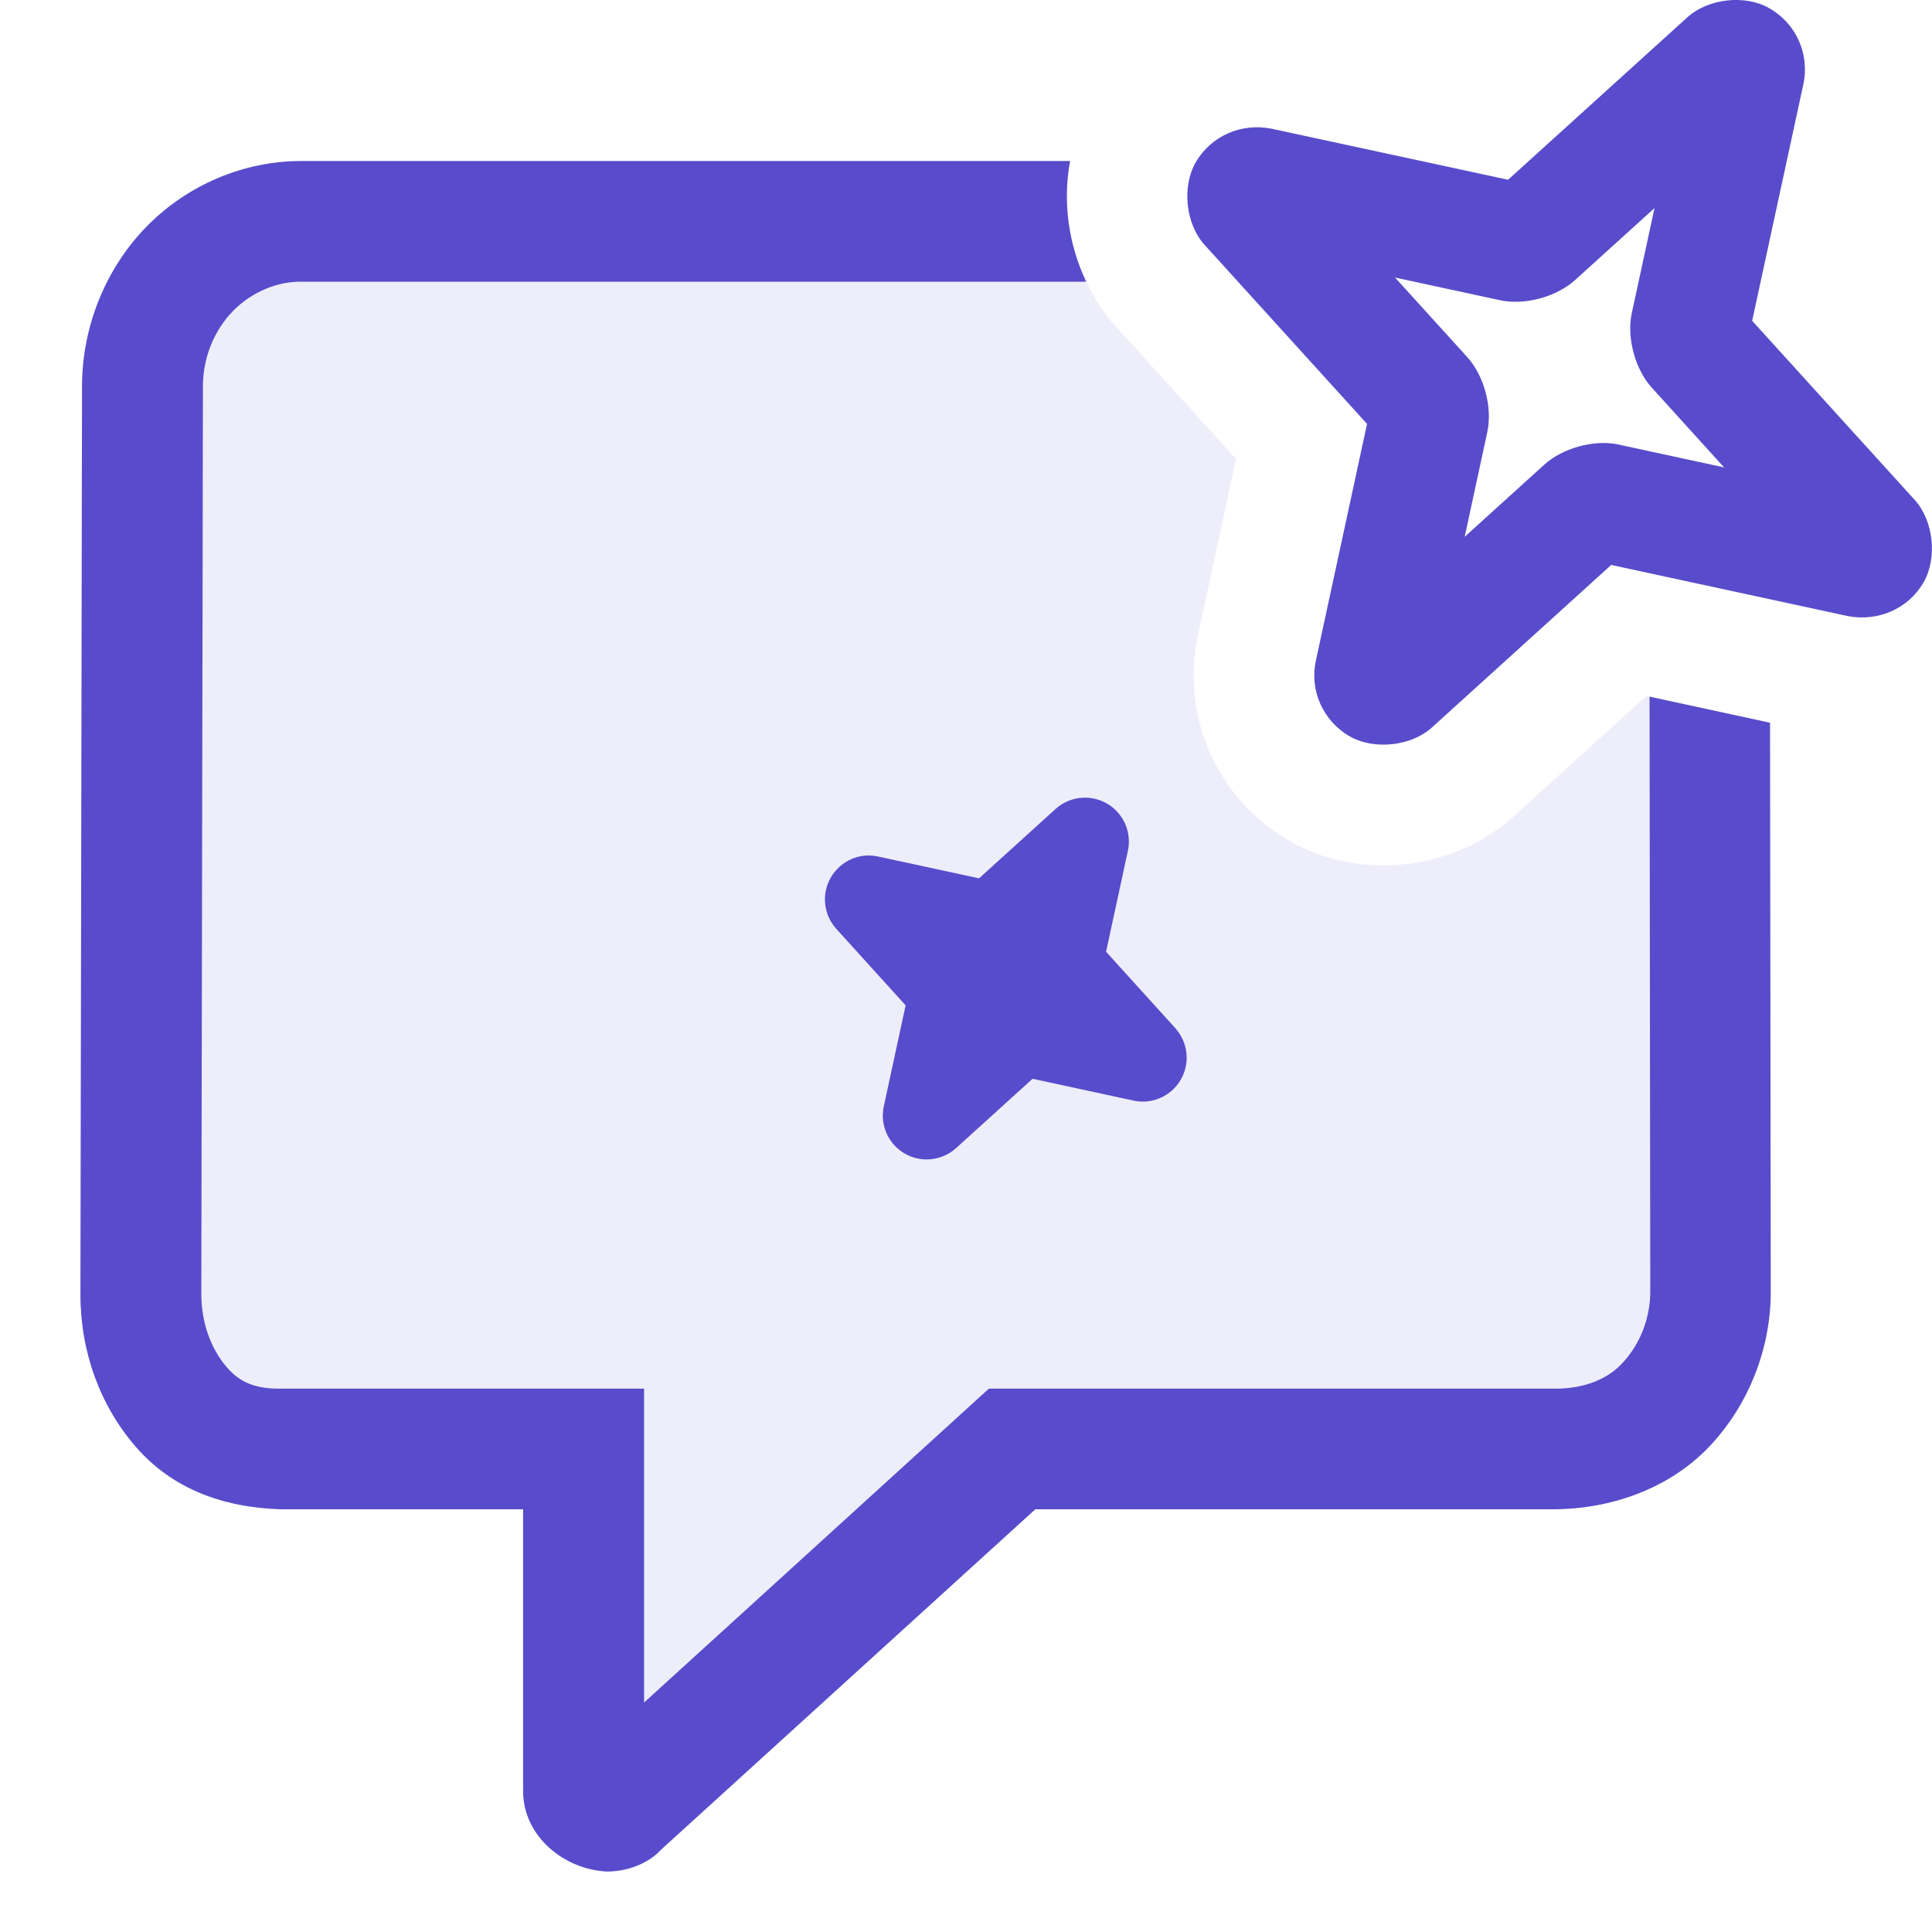
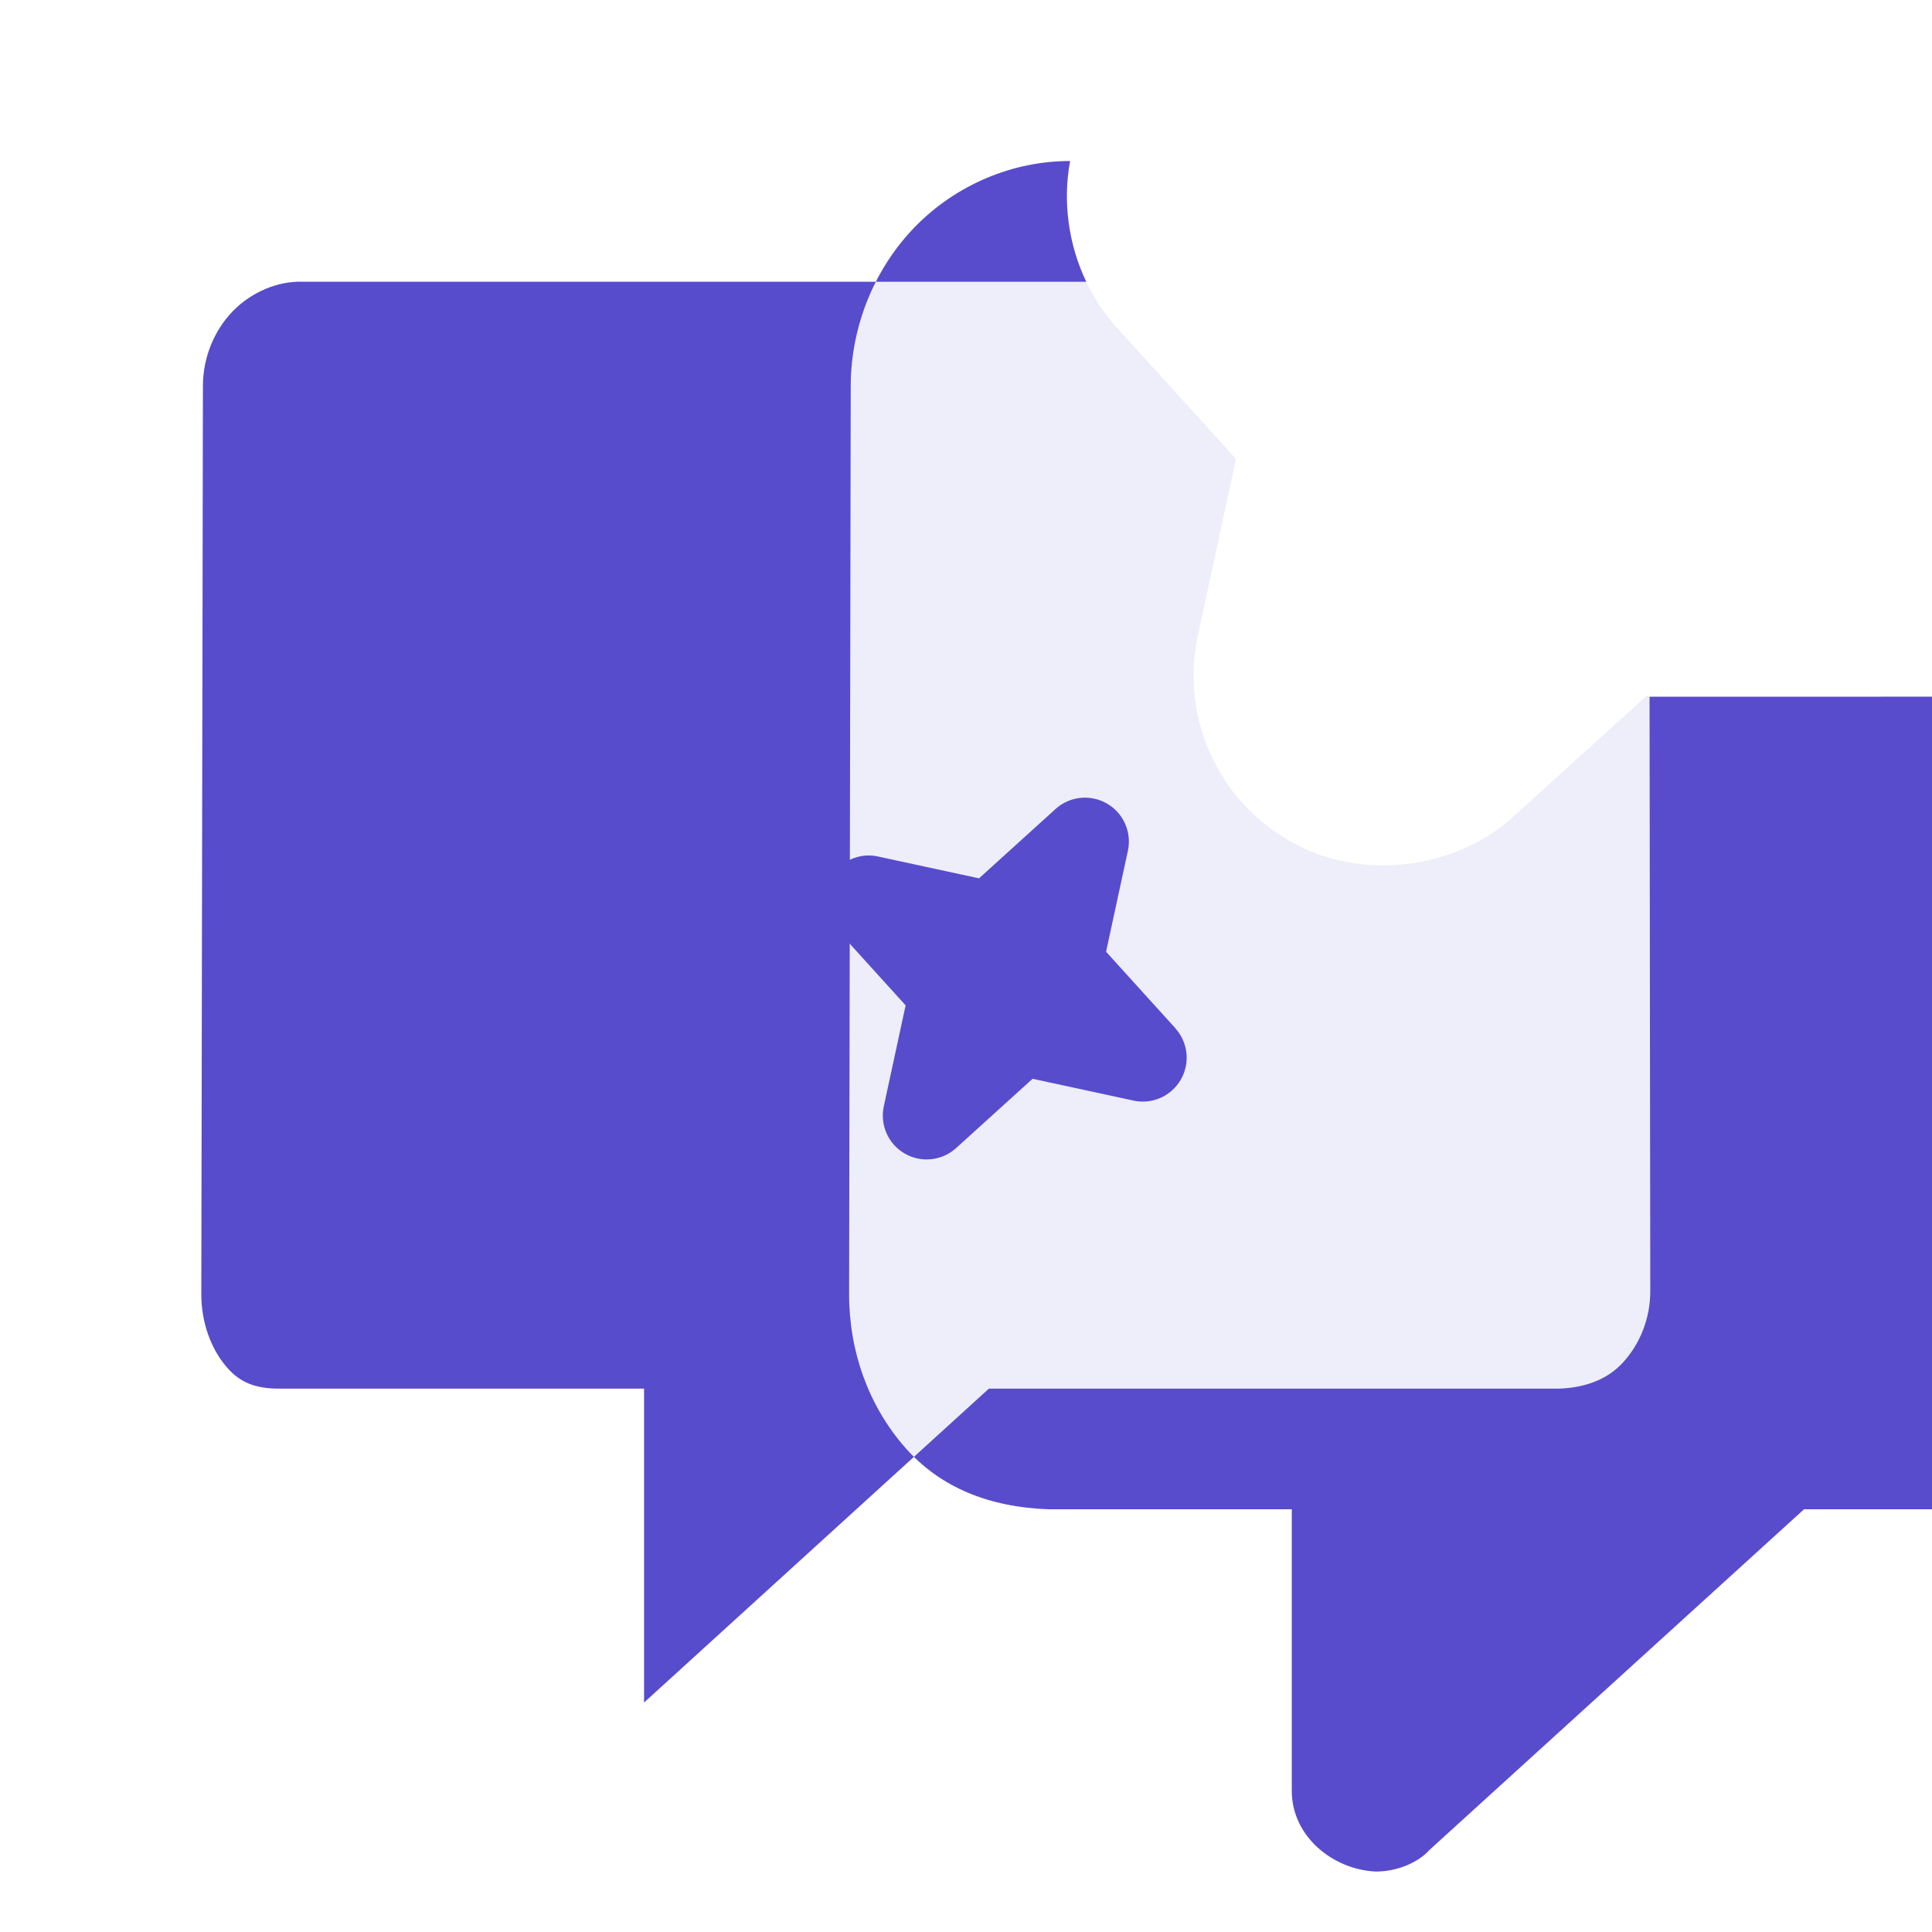
<svg xmlns="http://www.w3.org/2000/svg" id="uuid-4cd98472-b3f1-434d-a330-0e4af9bbe081" data-name="Icons" width="24" height="24" viewBox="0 0 24 24">
  <path d="m14.601,12.773l-.861-.95.271-1.254c.05-.231-.055-.469-.26-.587s-.463-.092-.639.068l-.95.861-1.254-.271c-.231-.052-.468.055-.587.26s-.091.463.068.639l.861.95-.271,1.254c-.05.231.055.469.26.587.085.049.179.073.272.073.132,0,.263-.048.366-.141l.95-.861,1.254.271c.231.051.468-.055.587-.26s.091-.463-.068-.639Z" fill="#584ccc" stroke-width="0" />
-   <path d="m20.491,8.655l.009,7.372c.004.343-.127.678-.357.917-.249.259-.602.311-.856.306h-7.003l-4.283,3.899v-3.899H3.469c-.303.001-.492-.082-.648-.262-.205-.234-.321-.568-.32-.916l.02-11.283c.002-.348.139-.686.375-.927.232-.237.561-.372.861-.362h9.737c-.222-.464-.294-.995-.201-1.5H3.744c-.716,0-1.414.295-1.922.813-.506.517-.799,1.234-.803,1.971l-.02,11.284c-.003.716.242,1.393.689,1.906.443.51,1.06.749,1.789.775h3.021v3.484c-.008.582.518.994,1.045,1.016.27,0,.529-.115.665-.268l4.653-4.232h6.413c.745.002,1.459-.261,1.946-.765.502-.521.785-1.241.777-1.967l-.009-7.039-1.5-.325Z" fill="#584ccc" stroke-width="0" />
-   <path d="m23.786,6.211l-2.02-2.226.636-2.938c.08-.374-.088-.753-.42-.943-.302-.176-.763-.123-1.021.111l-2.227,2.018-2.938-.634c-.373-.075-.749.087-.941.415-.176.303-.127.767.107,1.026l2.02,2.226-.635,2.937c-.082.373.087.752.419.944.121.07.269.103.419.103.223,0,.45-.074.604-.214l2.226-2.018,2.938.635c.374.072.751-.088.942-.418.174-.302.125-.766-.109-1.024Zm-3.699-.693c-.297-.056-.68.05-.904.255l-.988.895.281-1.302c0,0,0-.001 0-.001.066-.305-.04-.699-.25-.93l-.896-.987,1.288.278c.309.073.71-.033.947-.246l.988-.895-.284,1.312c-.062.303.044.693.252.921l.896.988-1.331-.288Z" fill="#584ccc" stroke-width="0" />
+   <path d="m20.491,8.655l.009,7.372c.004.343-.127.678-.357.917-.249.259-.602.311-.856.306h-7.003l-4.283,3.899v-3.899H3.469c-.303.001-.492-.082-.648-.262-.205-.234-.321-.568-.32-.916l.02-11.283c.002-.348.139-.686.375-.927.232-.237.561-.372.861-.362h9.737c-.222-.464-.294-.995-.201-1.5c-.716,0-1.414.295-1.922.813-.506.517-.799,1.234-.803,1.971l-.02,11.284c-.003.716.242,1.393.689,1.906.443.51,1.06.749,1.789.775h3.021v3.484c-.008.582.518.994,1.045,1.016.27,0,.529-.115.665-.268l4.653-4.232h6.413c.745.002,1.459-.261,1.946-.765.502-.521.785-1.241.777-1.967l-.009-7.039-1.5-.325Z" fill="#584ccc" stroke-width="0" />
  <path d="m20.452,8.646l-1.655,1.501c-.424.383-1.011.603-1.611.603-.422,0-.827-.105-1.172-.307-.896-.516-1.352-1.545-1.132-2.559l.472-2.183-1.501-1.654c-.148-.164-.265-.351-.36-.548H3.756c-.301-.01-.629.125-.861.362-.236.241-.373.579-.375.927l-.02,11.283c-.001.348.115.682.32.916.156.18.346.263.648.262h4.531v3.899l4.283-3.899h7.003c.255.005.607-.047.856-.306.23-.239.361-.574.357-.917l-.009-7.372-.039-.008Z" fill="#584ccc" opacity=".1" stroke-width="0" />
</svg>